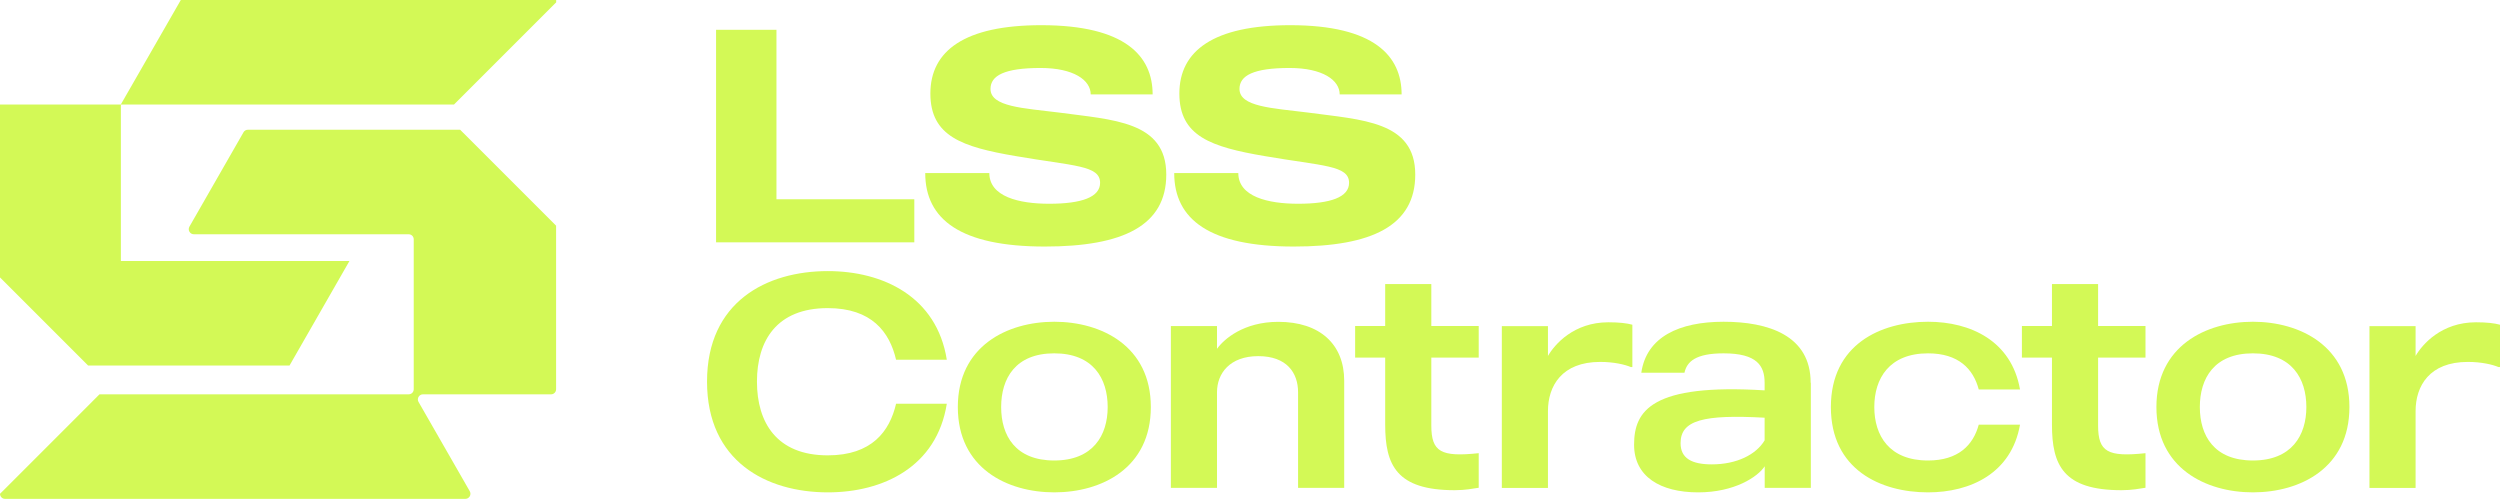
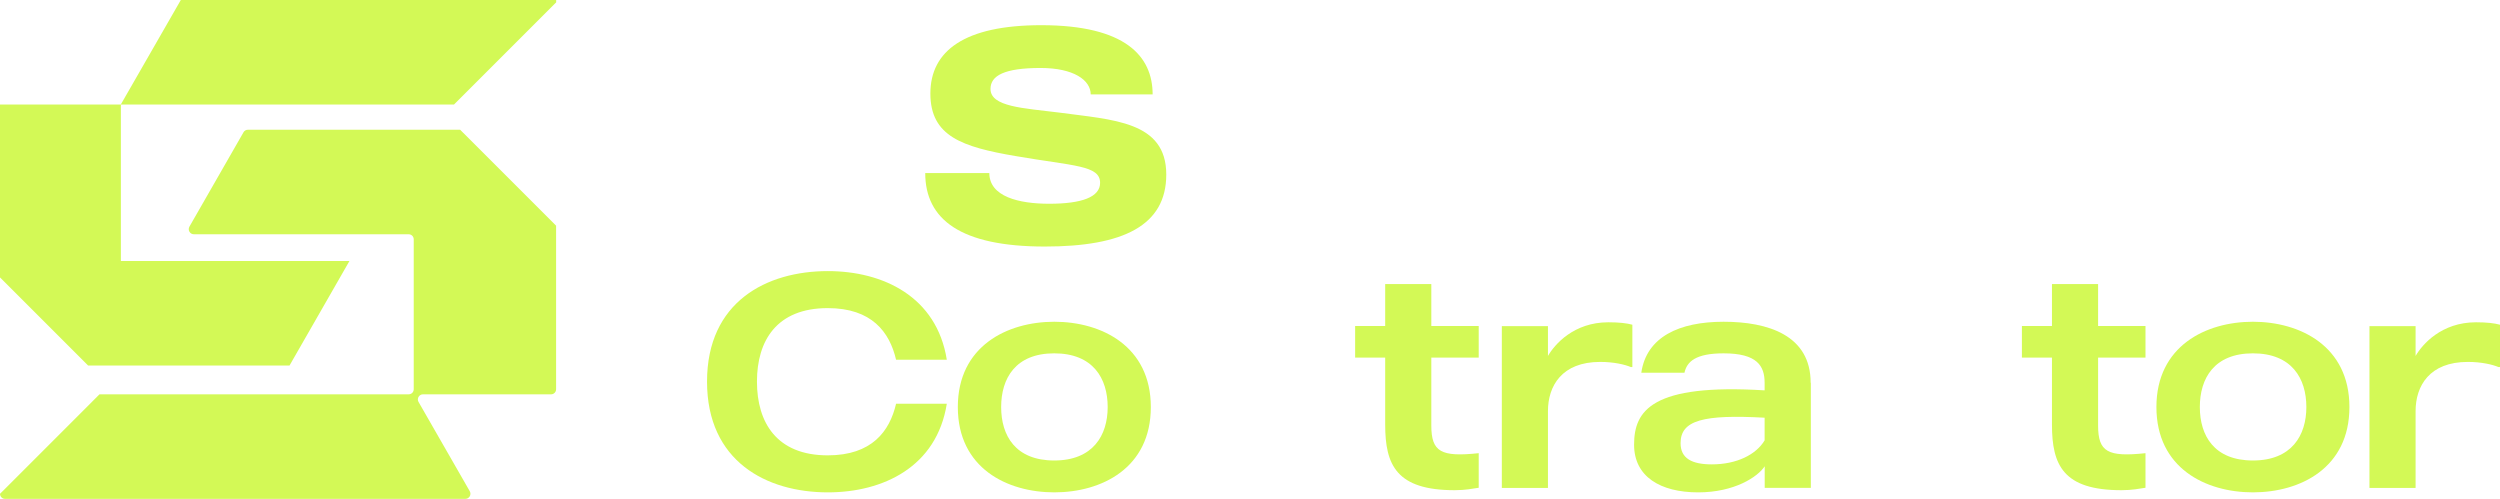
<svg xmlns="http://www.w3.org/2000/svg" id="Layer_2" data-name="Layer 2" viewBox="0 0 276.93 55.27">
  <g id="Layer_1-2" data-name="Layer 1">
    <g>
      <g>
-         <path d="M101.28,26.84h-21.96V3.3h6.69v18.77h15.27v4.78Z" style="fill: #d3f956; stroke-width: 0px;" />
        <path d="M129.19,19.34c0,5.65-4.78,7.97-13.45,7.97-9.32,0-13.25-2.99-13.25-8.14h7.1c0,2.62,3.3,3.4,6.62,3.4,3.63,0,5.65-.74,5.65-2.32,0-1.95-2.93-1.85-9.35-2.96-5.92-1.01-9.45-2.19-9.45-6.93s3.8-7.57,12.28-7.57c9.32,0,12.34,3.43,12.34,7.67h-6.86c0-1.58-1.88-2.93-5.55-2.93-4,0-5.55.84-5.55,2.32,0,1.98,3.6,2.12,7.6,2.62,5.95.81,11.87.94,11.87,6.86Z" style="fill: #d3f956; stroke-width: 0px;" />
-         <path d="M156.77,19.34c0,5.65-4.78,7.97-13.45,7.97-9.32,0-13.25-2.99-13.25-8.14h7.1c0,2.62,3.3,3.4,6.62,3.4,3.63,0,5.65-.74,5.65-2.32,0-1.95-2.93-1.85-9.35-2.96-5.92-1.01-9.45-2.19-9.45-6.93s3.8-7.57,12.28-7.57c9.32,0,12.34,3.43,12.34,7.67h-6.86c0-1.58-1.88-2.93-5.55-2.93-4,0-5.55.84-5.55,2.32,0,1.98,3.6,2.12,7.6,2.62,5.95.81,11.87.94,11.87,6.86Z" style="fill: #d3f956; stroke-width: 0px;" />
        <path d="M99.26,44.72h5.62c-1.11,7-7.06,9.82-13.18,9.82-6.79,0-13.38-3.43-13.38-12.27s6.59-12.24,13.38-12.24c6.12,0,12.07,2.83,13.18,9.82h-5.62c-.71-3.06-2.69-5.72-7.57-5.72-5.65,0-7.84,3.6-7.84,8.14s2.19,8.17,7.84,8.17c4.88,0,6.86-2.66,7.57-5.72Z" style="fill: #d3f956; stroke-width: 0px;" />
        <path d="M127.48,45.09c0,6.76-5.45,9.45-10.69,9.45s-10.69-2.69-10.69-9.45,5.48-9.45,10.69-9.45,10.69,2.69,10.69,9.45ZM122.7,45.09c0-3.16-1.61-5.95-5.92-5.95s-5.88,2.79-5.88,5.95,1.58,5.92,5.88,5.92,5.92-2.79,5.92-5.92Z" style="fill: #d3f956; stroke-width: 0px;" />
-         <path d="M148.9,42.17v11.87h-5.11v-10.59c0-2.15-1.25-4-4.41-4s-4.57,1.92-4.57,4v10.59h-5.11v-17.92h5.11v2.52c.77-1.08,2.96-2.99,6.79-2.99,4.61,0,7.3,2.49,7.3,6.52Z" style="fill: #d3f956; stroke-width: 0px;" />
        <path d="M158.55,39.61v7.53c0,2.93,1.08,3.5,5.25,3.06v3.83c-.67.1-1.48.27-2.66.27-6.46,0-7.7-2.79-7.7-7.26v-7.43h-3.33v-3.5h3.33v-4.64h5.11v4.64h5.25v3.5h-5.25Z" style="fill: #d3f956; stroke-width: 0px;" />
        <path d="M180.82,35.95v4.71h-.17c-.64-.27-1.85-.57-3.4-.57-4.24,0-5.78,2.66-5.78,5.45v8.51h-5.11v-17.92h5.11v3.3c.74-1.28,2.86-3.73,6.69-3.73,1.18,0,2.05.1,2.66.27Z" style="fill: #d3f956; stroke-width: 0px;" />
        <path d="M200.59,42.4v11.64h-5.11v-2.39c-.77,1.18-3.36,2.89-7.37,2.89-4.2,0-7.1-1.75-7.1-5.28,0-3.77,1.95-6.79,14.46-6.02v-.84c0-1.88-.84-3.26-4.54-3.26-3.09,0-4.07.91-4.34,2.15h-4.78c.57-3.97,4.2-5.65,9.11-5.65s9.65,1.48,9.65,6.76ZM195.48,46.27c-6.79-.37-9.32.27-9.32,2.82,0,1.68,1.24,2.35,3.46,2.35,2.76,0,4.91-1.08,5.85-2.66v-2.52Z" style="fill: #d3f956; stroke-width: 0px;" />
-         <path d="M219.19,47.04h4.57c-.94,5.38-5.48,7.5-10.19,7.5-5.25,0-10.76-2.52-10.76-9.45s5.52-9.45,10.76-9.45c4.71,0,9.25,2.12,10.19,7.5h-4.57c-.61-2.29-2.25-4-5.62-4-4.3,0-5.95,2.79-5.95,5.95s1.65,5.92,5.95,5.92c3.36,0,5.01-1.71,5.62-3.97Z" style="fill: #d3f956; stroke-width: 0px;" />
        <path d="M232.41,39.61v7.53c0,2.93,1.08,3.5,5.25,3.06v3.83c-.67.1-1.48.27-2.66.27-6.46,0-7.7-2.79-7.7-7.26v-7.43h-3.33v-3.5h3.33v-4.64h5.11v4.64h5.25v3.5h-5.25Z" style="fill: #d3f956; stroke-width: 0px;" />
        <path d="M260.25,45.09c0,6.76-5.45,9.45-10.69,9.45s-10.69-2.69-10.69-9.45,5.48-9.45,10.69-9.45,10.69,2.69,10.69,9.45ZM255.48,45.09c0-3.16-1.61-5.95-5.92-5.95s-5.88,2.79-5.88,5.95,1.58,5.92,5.88,5.92,5.92-2.79,5.92-5.92Z" style="fill: #d3f956; stroke-width: 0px;" />
        <path d="M276.93,35.95v4.71h-.17c-.64-.27-1.85-.57-3.4-.57-4.24,0-5.78,2.66-5.78,5.45v8.51h-5.11v-17.92h5.11v3.3c.74-1.28,2.86-3.73,6.69-3.73,1.18,0,2.05.1,2.66.27Z" style="fill: #d3f956; stroke-width: 0px;" />
      </g>
      <g>
        <path d="M26.97,14.66l-5.99,10.45c-.21.37.06.84.49.84h23.8c.31,0,.56.25.56.56v16.61c0,.31-.25.56-.56.56H11.02c-4.3,4.3-6.72,6.72-11.02,11.02h0c0,.31.25.56.56.56h50.99c.43,0,.7-.47.49-.84l-5.68-9.9c-.21-.37.06-.84.49-.84h14.19c.31,0,.56-.25.56-.56v-18.12l-10.63-10.63h-23.51c-.2,0-.39.11-.49.28Z" style="fill: #d3f956; stroke-width: 0px;" />
        <path d="M20.03,0l-6.65,11.58H0v19.15c3.81,3.81,5.95,5.95,9.76,9.76h22.31l6.64-11.58H13.39V11.58h36.9c4.42-4.42,6.9-6.9,11.32-11.32v-.26H20.03Z" style="fill: #d3f956; stroke-width: 0px;" />
      </g>
    </g>
  </g>
</svg>